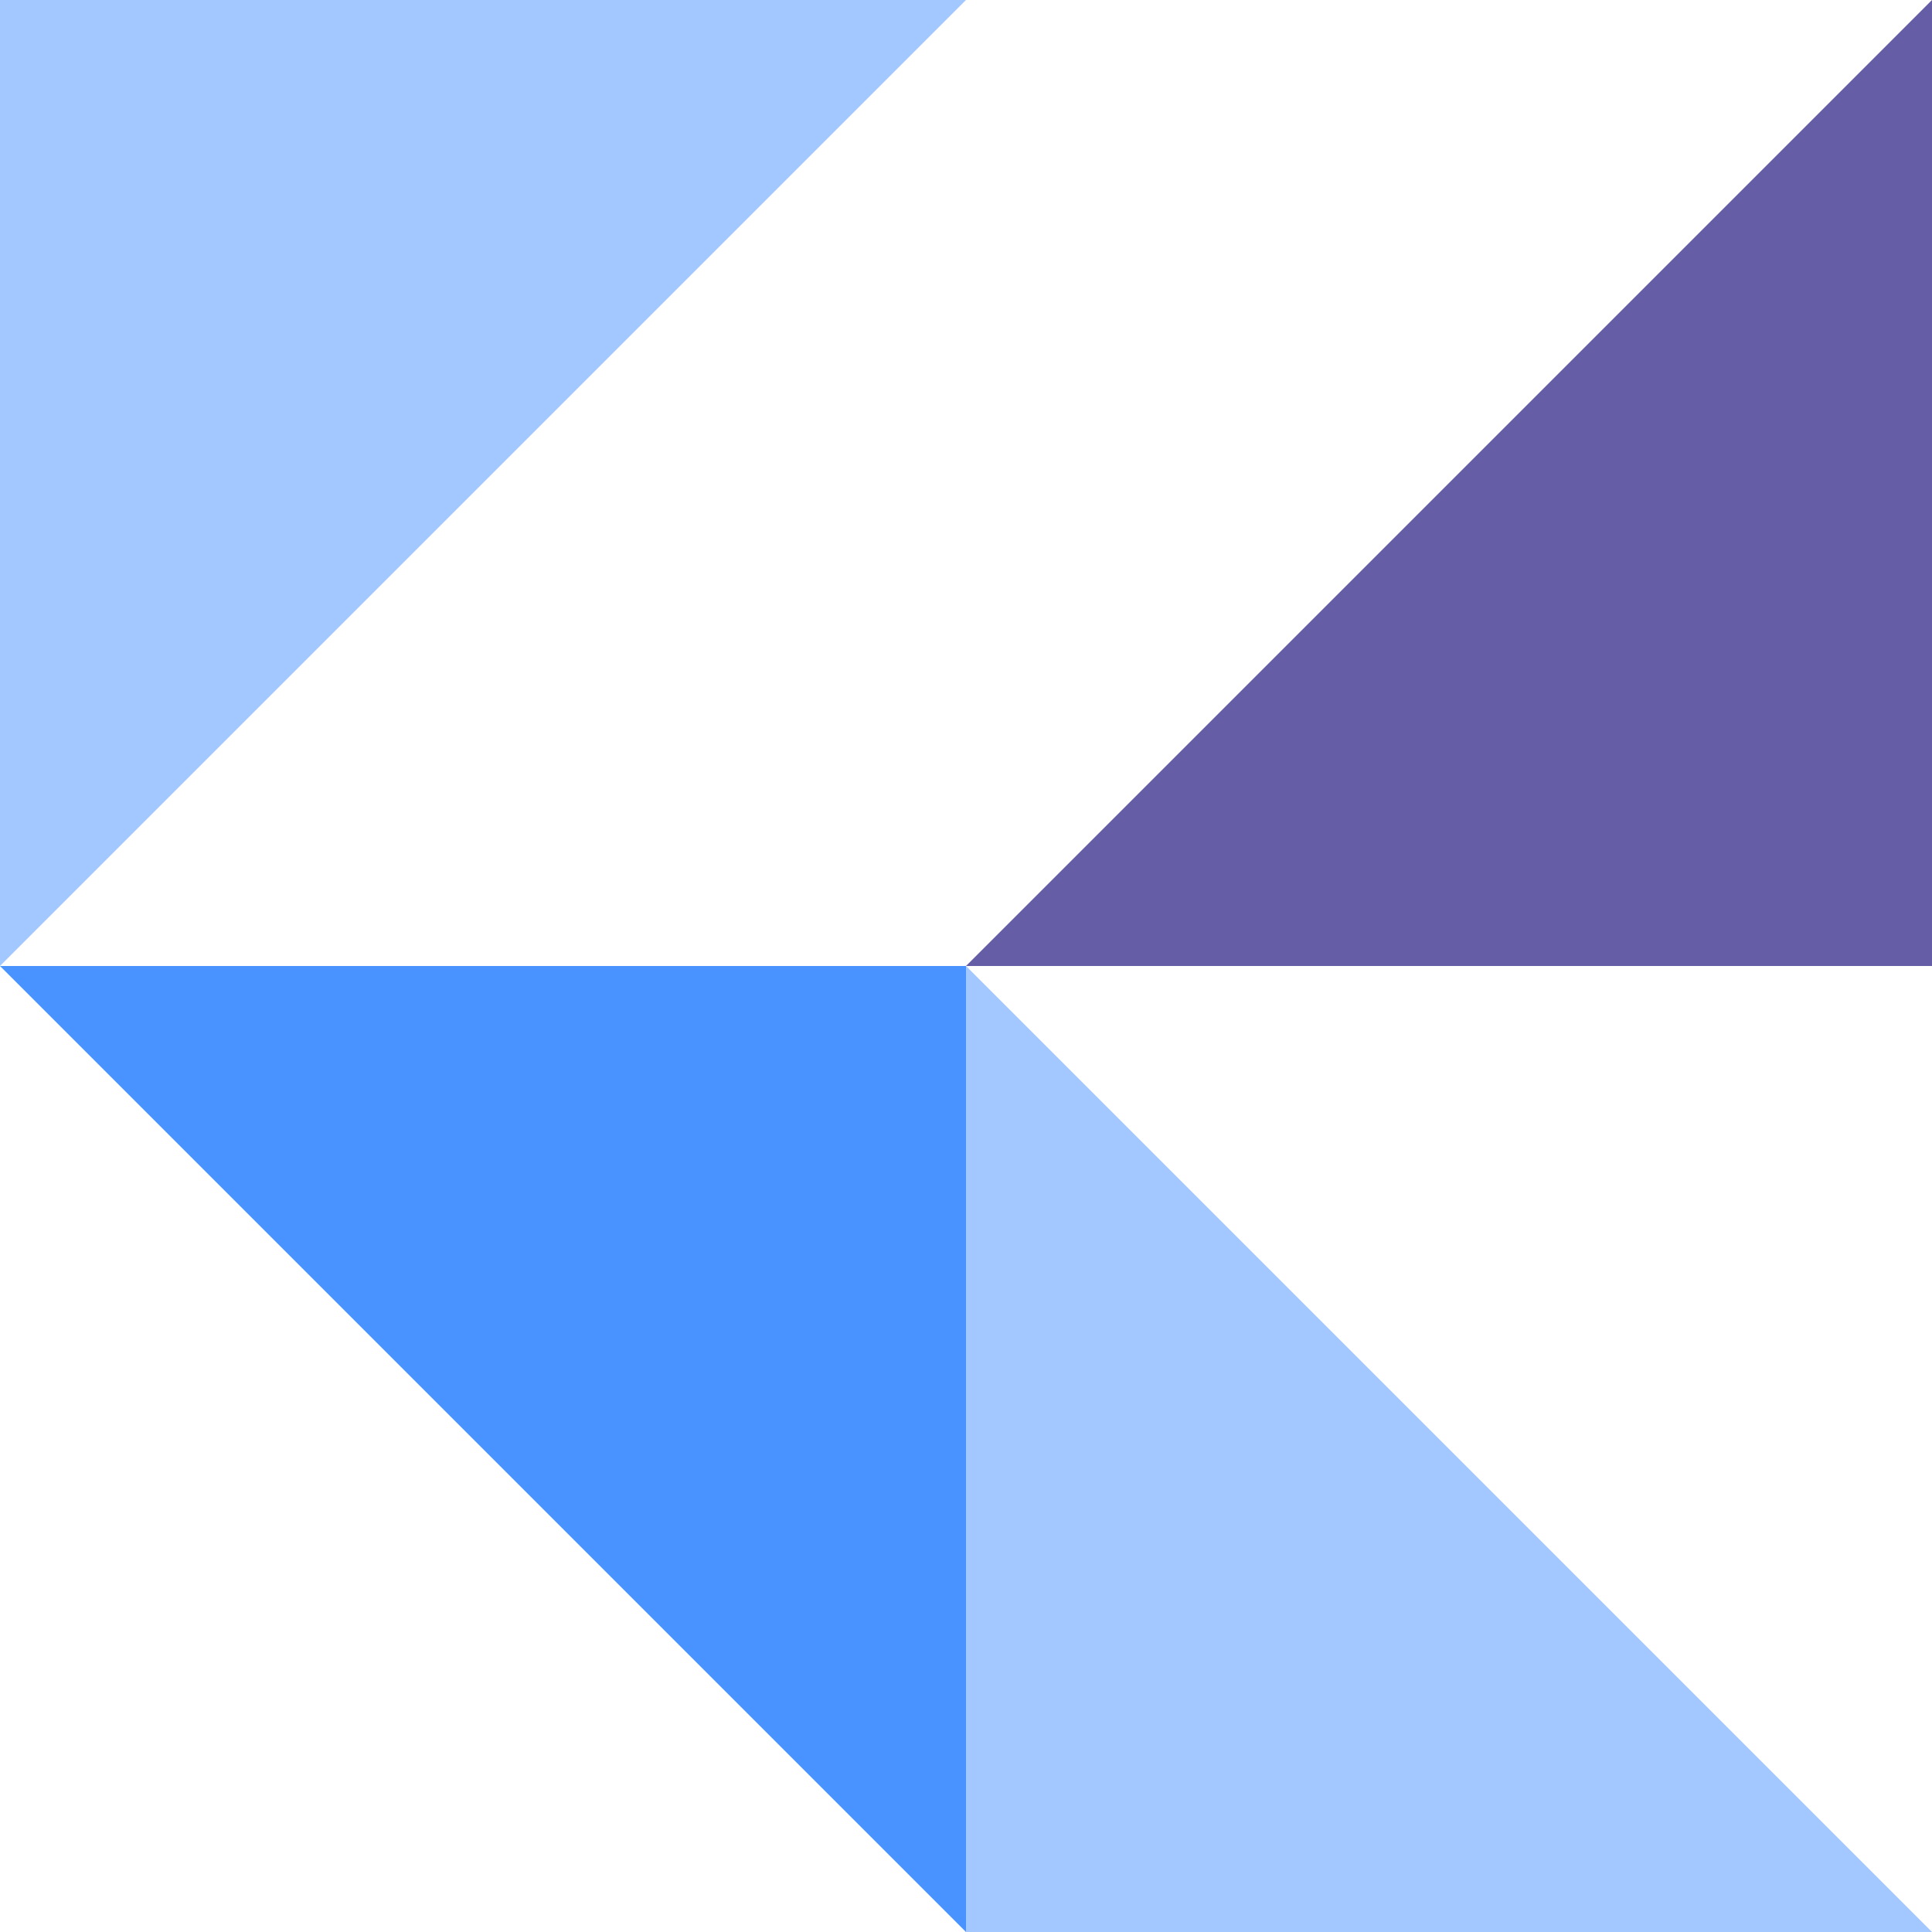
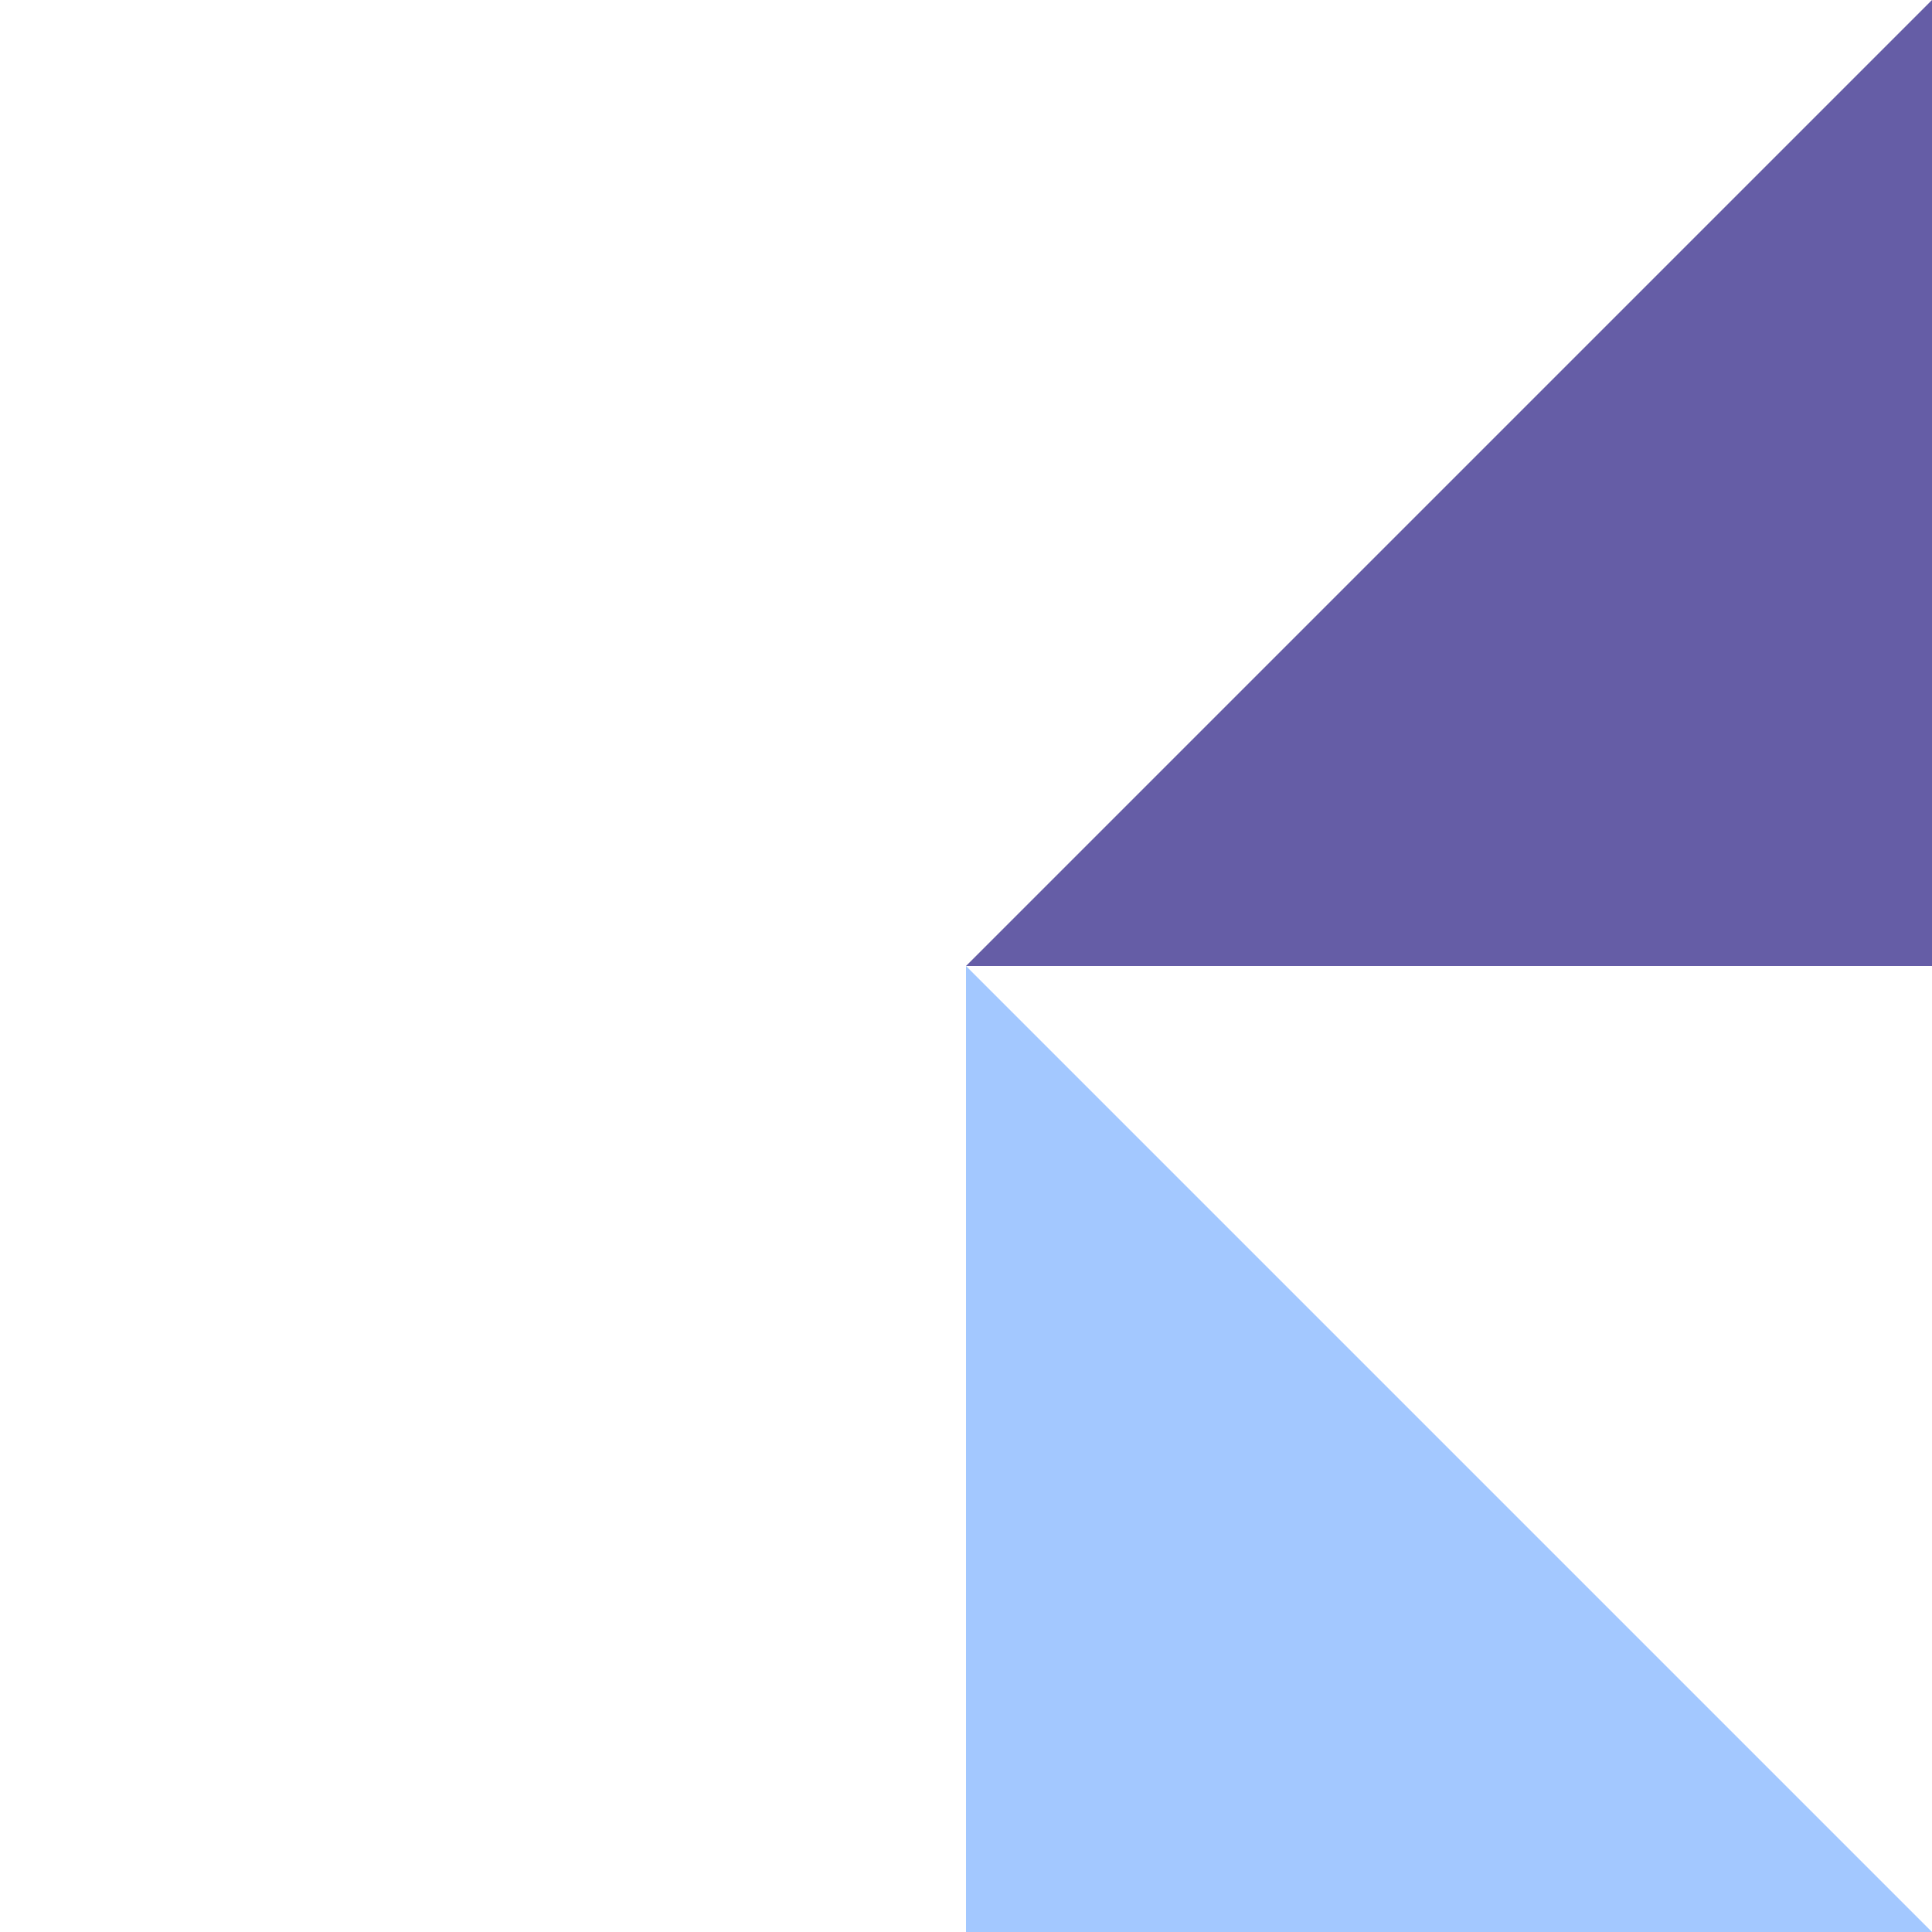
<svg xmlns="http://www.w3.org/2000/svg" id="Layer_1" width="130" height="130" data-name="Layer 1" version="1.1" viewBox="0 0 130 130">
  <defs>
    <style>
      .cls-1, .cls-2, .cls-3 {
        stroke-width: 0px;
      }

      .cls-1, .cls-3 {
        fill: #4893ff;
      }

      .cls-2 {
        fill: #655da6;
      }

      .cls-3 {
        isolation: isolate;
        opacity: .5;
      }
    </style>
  </defs>
-   <path class="cls-3" d="M0,0h65L0,65V0Z" />
-   <path class="cls-2" d="M130,0v65h-65L130,0Z" />
+   <path class="cls-2" d="M130,0v65h-65Z" />
  <g>
-     <path class="cls-1" d="M0,65h65v65L0,65Z" />
    <path class="cls-3" d="M65,65l65,65h-65v-65Z" />
  </g>
</svg>